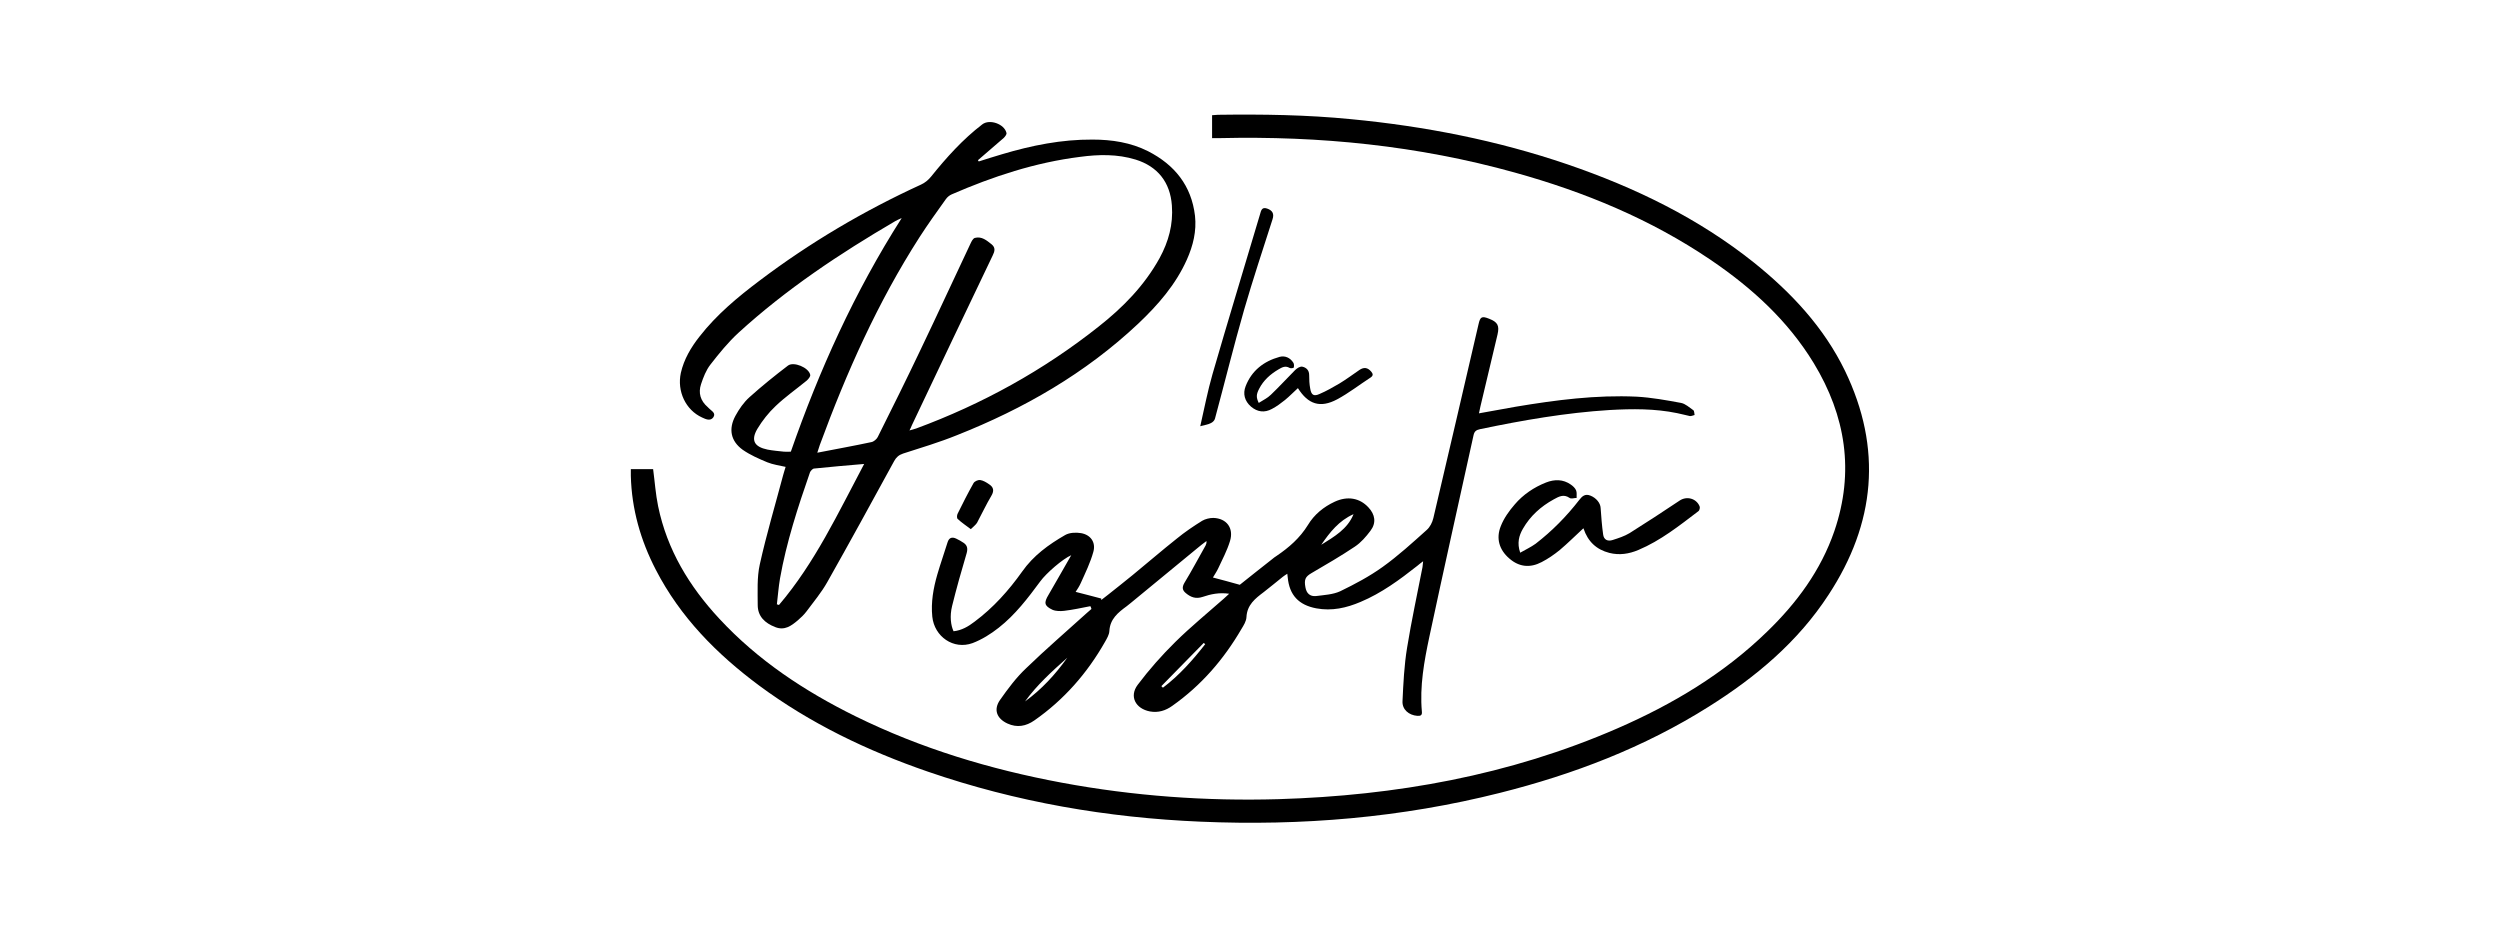
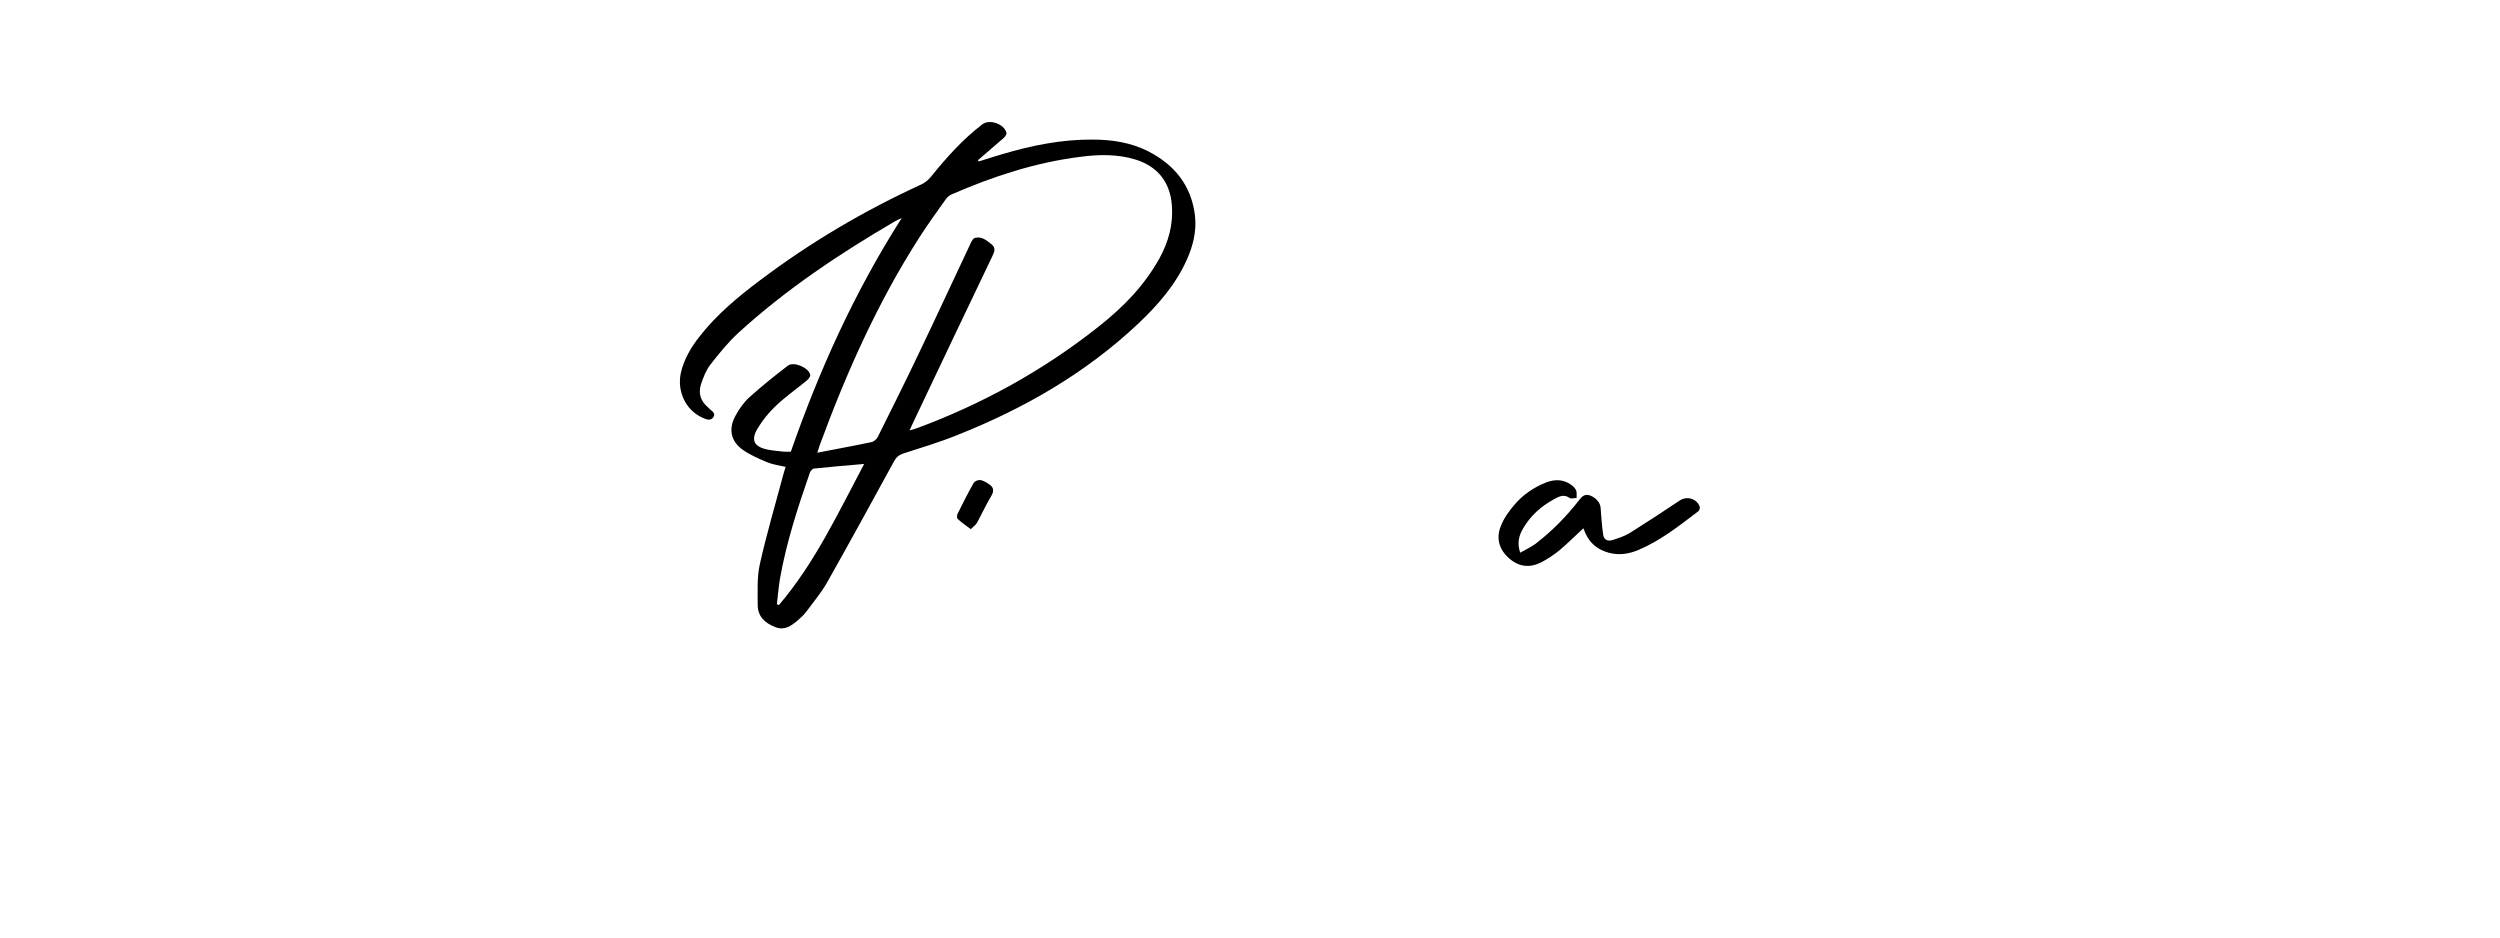
<svg xmlns="http://www.w3.org/2000/svg" id="Calque_1" viewBox="0 0 120 45">
-   <path d="m58.18,6.64v-1.11c.1,0,.19-.02.28-.02,2.13-.03,4.26,0,6.39.21,3.55.34,7.02,1.02,10.39,2.17,3.24,1.11,6.28,2.58,8.97,4.73,1.79,1.44,3.34,3.1,4.35,5.18,1.8,3.73,1.46,7.32-.79,10.75-1.47,2.26-3.49,3.95-5.75,5.37-3.11,1.96-6.49,3.25-10.03,4.14-4.72,1.19-9.51,1.59-14.37,1.38-4.47-.19-8.84-.94-13.08-2.4-2.9-1-5.64-2.31-8.11-4.14-2.03-1.51-3.78-3.28-4.95-5.55-.73-1.41-1.16-2.91-1.2-4.51,0-.1,0-.2,0-.32h1.07c.08.6.12,1.2.24,1.78.43,2.09,1.5,3.85,2.93,5.39,1.86,2.01,4.11,3.49,6.54,4.69,3.15,1.55,6.47,2.55,9.91,3.19,3.44.64,6.91.89,10.4.79,5.62-.17,11.08-1.14,16.27-3.4,2.64-1.15,5.09-2.61,7.17-4.63,1.43-1.38,2.59-2.95,3.24-4.84.97-2.84.55-5.52-.99-8.06-1.25-2.05-2.98-3.62-4.94-4.95-2.89-1.96-6.07-3.27-9.42-4.2-4.63-1.29-9.35-1.76-14.14-1.65-.12,0-.24,0-.39,0Z" />
  <path d="m43.25,10.48c-.14.07-.21.09-.27.13-2.67,1.56-5.24,3.27-7.53,5.36-.5.46-.93.99-1.35,1.53-.21.27-.34.61-.45.94-.14.42-.03.8.32,1.1.02.02.04.04.06.06.11.12.35.22.21.43-.14.2-.37.09-.54.01-.79-.36-1.21-1.26-1.02-2.14.15-.66.49-1.23.9-1.75.82-1.05,1.83-1.89,2.88-2.68,2.41-1.82,5-3.35,7.75-4.61.18-.08.35-.22.48-.38.74-.92,1.52-1.79,2.46-2.51.35-.27,1.06-.02,1.16.41.02.07-.07.18-.13.24-.41.36-.83.72-1.24,1.07.01.02.03.04.04.06.38-.12.75-.24,1.13-.35,1.41-.42,2.85-.71,4.33-.7.93,0,1.84.14,2.67.56,1.27.65,2.08,1.65,2.25,3.1.08.73-.09,1.43-.39,2.1-.54,1.21-1.39,2.18-2.34,3.08-2.53,2.38-5.49,4.08-8.7,5.35-.84.34-1.71.6-2.58.88-.21.07-.33.18-.43.36-1.06,1.94-2.12,3.88-3.21,5.81-.28.5-.66.95-1,1.41-.12.16-.27.3-.42.43-.31.26-.63.5-1.08.32-.49-.19-.84-.51-.84-1.06,0-.65-.04-1.32.1-1.95.32-1.44.74-2.85,1.12-4.28.03-.13.08-.25.12-.4-.31-.07-.61-.11-.88-.22-.41-.17-.82-.35-1.18-.6-.58-.42-.69-1-.35-1.63.18-.33.4-.65.68-.9.59-.53,1.21-1.03,1.84-1.51.27-.21,1,.09,1.07.44.02.08-.09.21-.17.28-.5.41-1.03.78-1.49,1.22-.34.32-.64.7-.88,1.1-.32.55-.14.86.49.99.26.05.52.07.79.1.1.01.21,0,.33,0,1.36-3.9,3.05-7.65,5.32-11.21Zm.41,10.18c.13-.04.22-.06.31-.09,3.17-1.17,6.11-2.79,8.76-4.89,1.17-.92,2.2-1.97,2.93-3.29.43-.79.66-1.62.59-2.53-.08-1.11-.68-1.87-1.74-2.2-.88-.27-1.78-.25-2.67-.13-2.15.27-4.18.94-6.16,1.8-.11.05-.21.13-.28.23-.43.6-.86,1.2-1.26,1.82-2.01,3.13-3.51,6.5-4.79,9.98-.03.09-.06.19-.12.37.92-.18,1.76-.33,2.6-.51.11-.02.25-.14.3-.24.7-1.4,1.39-2.79,2.06-4.2.81-1.69,1.59-3.39,2.39-5.08.05-.11.12-.25.21-.28.33-.09.57.12.81.31.19.16.15.33.05.53-1.3,2.71-2.59,5.43-3.88,8.15-.03.07-.06.15-.12.26Zm-2.18,1.61c-.84.07-1.62.14-2.4.22-.07,0-.17.11-.2.18-.58,1.67-1.13,3.35-1.44,5.1-.07.41-.1.82-.15,1.24.03,0,.07.02.1.03,1.73-2.03,2.84-4.42,4.09-6.77Z" />
-   <path d="m52.32,29.1c-.41.08-.82.17-1.24.22-.18.02-.4.02-.56-.05-.4-.19-.42-.34-.19-.72.36-.61.7-1.23,1.09-1.9-.4.17-1.2.86-1.49,1.26-.59.8-1.2,1.6-1.99,2.22-.38.3-.81.57-1.26.74-.91.33-1.83-.31-1.93-1.27-.07-.69.05-1.36.24-2.02.15-.52.33-1.02.49-1.54.07-.23.21-.28.41-.19.13.06.25.13.37.21.17.12.2.27.14.49-.25.84-.49,1.69-.7,2.54-.12.49-.06.93.07,1.21.39-.04.71-.23,1.01-.46.9-.67,1.64-1.5,2.28-2.4.54-.77,1.27-1.3,2.07-1.76.21-.12.52-.13.76-.09.46.08.72.44.59.9-.14.51-.38,1-.6,1.49-.07.16-.17.31-.25.43.42.11.83.21,1.23.32,0,.02,0,.05,0,.07.1-.08.21-.16.31-.24.4-.32.8-.63,1.2-.96.71-.58,1.4-1.18,2.12-1.75.38-.31.79-.59,1.21-.85.15-.09.36-.14.54-.14.64.02.99.49.8,1.11-.14.46-.37.89-.57,1.32-.07.15-.17.29-.25.43.42.11.83.22,1.29.35.47-.38,1.01-.8,1.54-1.22.07-.06.15-.12.23-.17.59-.4,1.11-.85,1.5-1.48.3-.5.75-.87,1.29-1.12.61-.28,1.19-.18,1.61.27.33.35.39.75.1,1.13-.21.28-.46.57-.75.76-.67.45-1.38.86-2.08,1.27-.29.17-.36.3-.29.68.05.29.22.45.51.42.39-.05.81-.07,1.16-.23.7-.34,1.4-.71,2.04-1.17.74-.53,1.43-1.16,2.11-1.77.16-.14.27-.36.32-.57.73-3.1,1.45-6.21,2.17-9.31.08-.36.16-.4.51-.26.41.16.5.33.4.76-.27,1.15-.55,2.3-.82,3.45-.02.1-.04.2-.07.33.62-.11,1.2-.22,1.78-.32,1.92-.32,3.84-.57,5.79-.48.71.04,1.43.17,2.13.3.21.04.4.22.59.35.05.04.04.15.06.23-.08.02-.16.06-.23.05-.2-.04-.4-.1-.61-.14-1.07-.22-2.15-.21-3.23-.15-2.1.13-4.17.49-6.23.92-.19.04-.27.11-.31.29-.71,3.22-1.43,6.44-2.12,9.67-.25,1.18-.47,2.38-.36,3.6.02.18-.07.21-.22.2-.4-.03-.73-.3-.71-.7.04-.86.08-1.72.22-2.57.21-1.3.49-2.58.74-3.87.01-.07.02-.15.03-.28-.12.09-.2.15-.28.22-.85.67-1.72,1.31-2.72,1.73-.68.29-1.38.45-2.13.31-.84-.16-1.29-.63-1.37-1.49,0-.04-.01-.09-.02-.17-.09.06-.16.1-.22.15-.3.24-.6.49-.91.73-.41.31-.8.61-.83,1.2-.01.2-.13.39-.24.57-.85,1.46-1.93,2.71-3.32,3.69-.32.23-.67.34-1.07.27-.69-.13-1.01-.72-.59-1.28.55-.73,1.16-1.42,1.81-2.06.74-.73,1.55-1.39,2.33-2.08.07-.06.13-.12.25-.23-.48-.07-.89.02-1.27.15-.33.11-.57.02-.81-.18-.17-.14-.19-.28-.07-.49.36-.59.68-1.2,1.02-1.8.03-.06.05-.12.04-.21-.16.12-.32.24-.47.37-1.05.86-2.11,1.73-3.16,2.6-.07.05-.13.11-.2.16-.41.3-.8.61-.83,1.19-.01.18-.12.36-.21.52-.85,1.5-1.97,2.78-3.39,3.77-.4.28-.83.36-1.29.15-.52-.24-.68-.67-.36-1.13.38-.54.78-1.08,1.26-1.53.94-.91,1.93-1.76,2.9-2.64.08-.07.15-.13.23-.2-.01-.04-.03-.08-.04-.12Zm12.65-4.42c-.7.31-1.14.87-1.55,1.47.62-.39,1.26-.75,1.55-1.47Zm-9.23,8.25s.05.05.08.08c.78-.59,1.43-1.32,2.03-2.09-.02-.02-.04-.04-.07-.06-.68.69-1.36,1.39-2.04,2.08Zm-4.51-1.36c-.73.65-1.45,1.3-2.03,2.1.8-.58,1.46-1.3,2.03-2.1Z" />
  <path d="m76,25.36c-.39.36-.75.72-1.13,1.04-.27.22-.56.42-.87.58-.55.29-1.08.24-1.55-.17-.49-.42-.65-.97-.41-1.56.15-.38.4-.73.67-1.04.4-.47.92-.82,1.5-1.05.41-.16.82-.16,1.19.1.1.07.2.16.25.27.05.11.02.25.03.37-.12,0-.26.06-.34,0-.29-.2-.52-.06-.76.07-.62.34-1.13.8-1.48,1.41-.19.33-.29.69-.13,1.15.26-.15.52-.27.74-.43.79-.61,1.49-1.32,2.1-2.11.14-.18.28-.3.53-.2.28.11.48.36.49.59.03.42.06.85.12,1.27.03.26.22.35.46.27.28-.09.56-.18.81-.33.81-.51,1.61-1.03,2.4-1.56.34-.23.8-.11.96.27.03.06,0,.2-.06.24-.91.69-1.81,1.41-2.88,1.86-.45.19-.91.26-1.39.14-.62-.16-1.03-.54-1.24-1.17Z" />
-   <path d="m57.61,20.47c.2-.88.36-1.71.59-2.51.74-2.56,1.52-5.11,2.28-7.67.05-.17.08-.37.34-.28.26.09.35.25.26.52-.46,1.44-.94,2.88-1.36,4.33-.5,1.74-.93,3.49-1.4,5.23-.02.09-.11.18-.2.22-.13.07-.29.09-.52.15Z" />
-   <path d="m60.42,19.34c.2-.13.42-.23.58-.39.4-.38.78-.8,1.17-1.19.09-.09.24-.18.34-.16.19.04.33.17.33.4,0,.22.01.44.05.65.05.31.17.39.45.26.33-.14.64-.32.95-.5.33-.2.64-.43.96-.65.22-.15.4-.12.57.08.09.11.1.19-.03.28-.54.35-1.05.75-1.61,1.05-.81.43-1.39.24-1.88-.54-.21.19-.4.39-.62.57-.2.16-.4.31-.63.43-.35.19-.69.15-1-.11-.31-.27-.4-.62-.26-.98.29-.75.87-1.2,1.63-1.41.26-.07.51.04.66.28.04.06.04.16.02.23,0,.03-.15.05-.2.02-.2-.12-.36-.03-.53.07-.39.23-.72.52-.93.93-.14.27-.15.41-.02.68Z" />
  <path d="m46.6,25.4c-.24-.18-.45-.32-.63-.49-.05-.04-.04-.19,0-.26.24-.49.49-.98.76-1.46.05-.09.22-.16.31-.15.15.02.3.11.43.2.22.14.26.31.12.55-.25.42-.46.87-.69,1.3-.06.1-.16.17-.29.3Z" />
</svg>